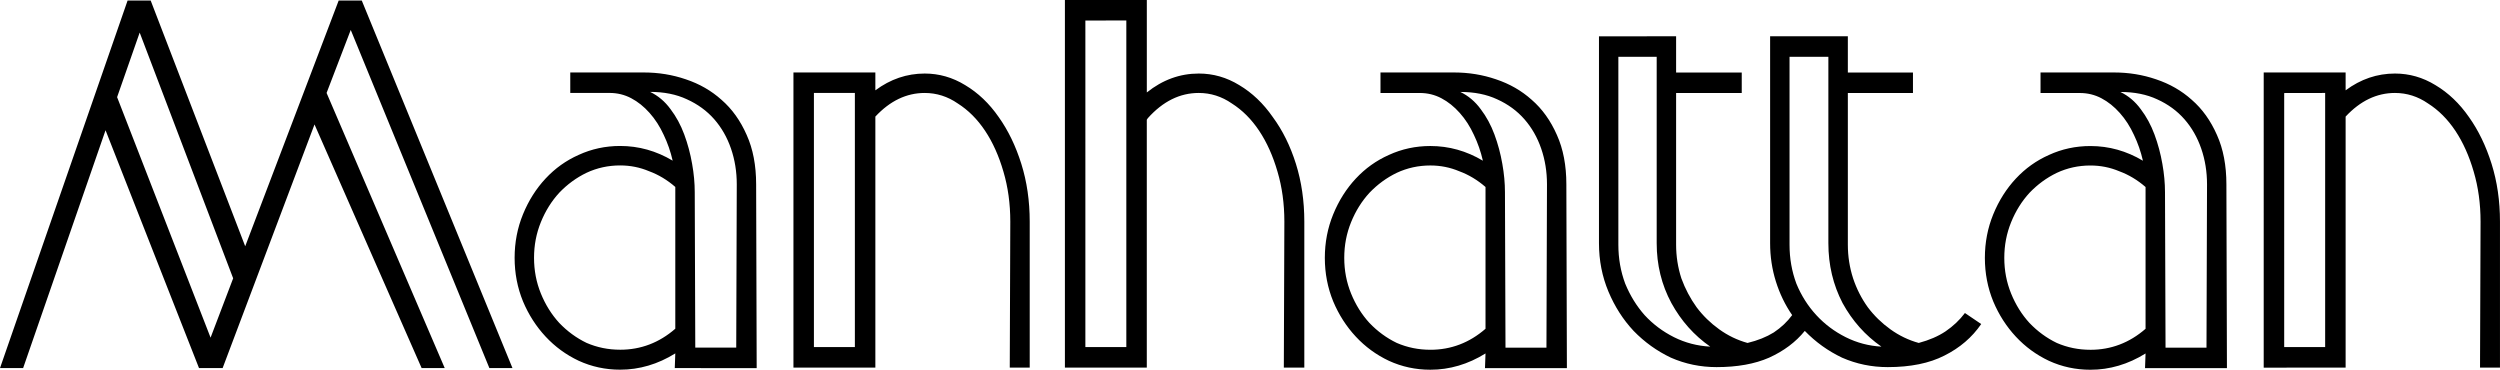
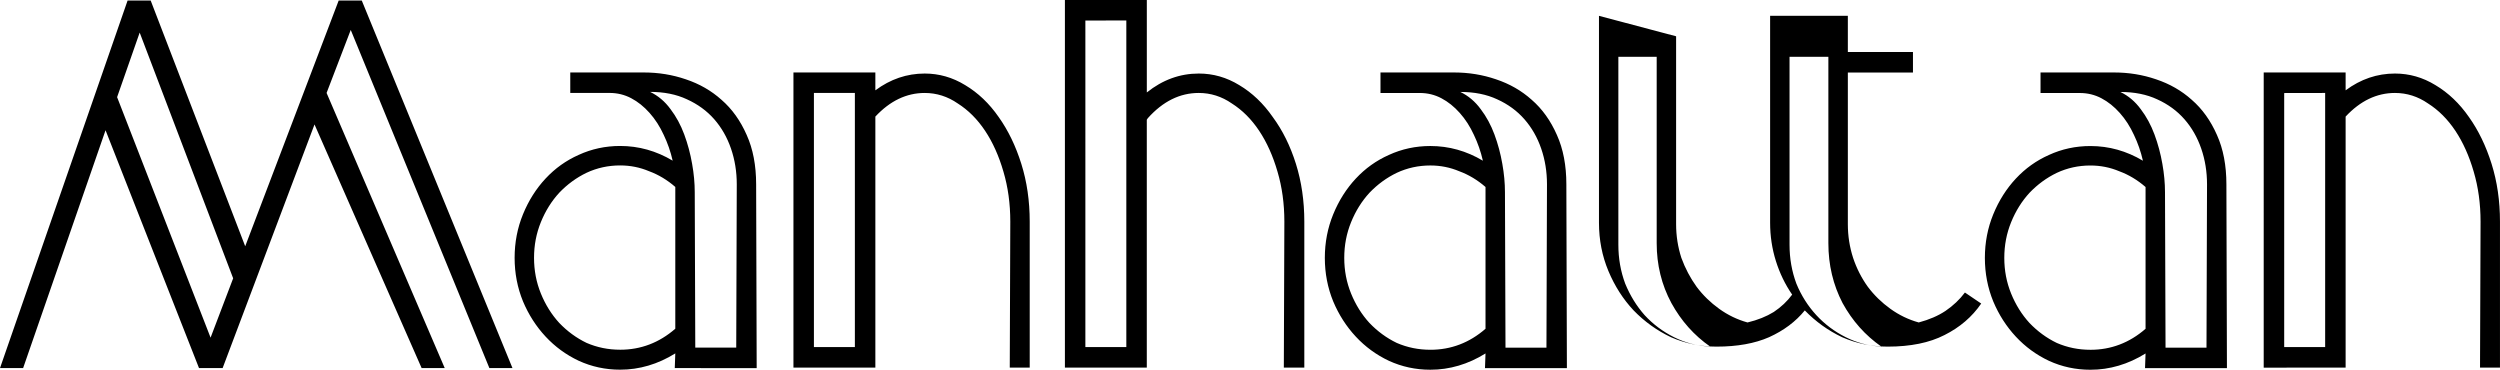
<svg xmlns="http://www.w3.org/2000/svg" xmlns:ns1="http://www.inkscape.org/namespaces/inkscape" xmlns:ns2="http://sodipodi.sourceforge.net/DTD/sodipodi-0.dtd" width="107.493mm" height="15.895mm" viewBox="0 0 107.493 15.895" version="1.1" id="svg1" ns1:version="1.4 (86a8ad7, 2024-10-11)" ns2:docname="Manhattan.svg">
  <ns2:namedview id="namedview1" pagecolor="#ffffff" bordercolor="#000000" borderopacity="0.25" ns1:showpageshadow="2" ns1:pageopacity="0.0" ns1:pagecheckerboard="0" ns1:deskcolor="#d1d1d1" ns1:document-units="mm" ns1:zoom="1.0167041" ns1:cx="155.8959" ns1:cy="246.38438" ns1:window-width="1920" ns1:window-height="1009" ns1:window-x="1912" ns1:window-y="-8" ns1:window-maximized="1" ns1:current-layer="layer1" />
  <defs id="defs1" />
  <g ns1:label="Layer 1" ns1:groupmode="layer" id="layer1" transform="translate(-46.972,-62.931)">
-     <path d="m 46.972,78.758 5.486,-15.804 h 0.993 l 4.064,10.566 4.019,-10.566 h 0.993 l 6.48,15.804 h -0.993 l -5.961,-14.54 -1.039,2.709 5.08,11.831 h -0.993 l -4.606,-10.476 -3.951,10.476 H 55.529 L 51.51,68.531 47.966,78.758 Z m 5.035,-11.65 4.019,10.341 0.971,-2.551 -4.019,-10.566 z m 23.978,11.65 0.023,-0.632 q -1.129,0.7 -2.371,0.7 -0.948,0 -1.784,-0.384 -0.813,-0.384 -1.422,-1.039 -0.61,-0.655 -0.971,-1.513 -0.361,-0.881 -0.361,-1.874 0,-0.993 0.361,-1.874 0.361,-0.881 0.971,-1.535 0.61,-0.655 1.422,-1.016 0.835,-0.384 1.784,-0.384 1.197,0 2.258,0.632 -0.135,-0.587 -0.384,-1.106 -0.248,-0.542 -0.61,-0.948 -0.361,-0.406 -0.79,-0.632 -0.429,-0.226 -0.926,-0.226 H 71.492 V 66.047 h 3.161 q 0.948,0 1.806,0.294 0.881,0.294 1.535,0.881 0.677,0.587 1.084,1.513 0.406,0.903 0.406,2.122 l 0.023,7.902 z M 74.924,66.882 q 0.519,0.248 0.881,0.745 0.361,0.474 0.587,1.084 0.226,0.61 0.339,1.264 0.113,0.632 0.113,1.219 l 0.023,6.683 h 1.761 l 0.023,-7.022 q 0,-0.813 -0.248,-1.535 -0.248,-0.722 -0.722,-1.264 Q 77.204,67.515 76.504,67.199 75.827,66.882 74.924,66.882 Z m -1.287,11.086 q 1.332,0 2.371,-0.903 v -6.096 q -0.519,-0.452 -1.129,-0.677 -0.587,-0.248 -1.242,-0.248 -0.768,0 -1.445,0.316 -0.655,0.316 -1.174,0.858 -0.497,0.542 -0.79,1.264 -0.294,0.722 -0.294,1.535 0,0.813 0.294,1.535 0.294,0.722 0.79,1.264 0.519,0.542 1.174,0.858 0.677,0.294 1.445,0.294 z m 7.451,0.768 V 66.047 h 3.522 v 0.768 q 0.971,-0.722 2.122,-0.722 0.926,0 1.738,0.497 0.835,0.497 1.445,1.377 0.61,0.858 0.971,2.009 0.361,1.151 0.361,2.484 v 6.277 H 90.389 l 0.023,-6.277 q 0,-1.151 -0.294,-2.145 -0.294,-1.016 -0.79,-1.761 -0.497,-0.745 -1.174,-1.174 -0.655,-0.452 -1.422,-0.452 -1.174,0 -2.122,1.016 V 78.736 Z M 81.968,66.928 V 77.855 h 1.761 V 66.928 Z m 14.314,-3.996 v 3.974 q 1.016,-0.813 2.235,-0.813 0.926,0 1.738,0.497 0.835,0.497 1.445,1.377 0.632,0.858 0.993,2.009 0.361,1.151 0.361,2.484 v 6.277 h -0.881 l 0.023,-6.277 q 0,-1.151 -0.294,-2.145 -0.294,-1.016 -0.79,-1.761 -0.497,-0.745 -1.174,-1.174 -0.655,-0.452 -1.422,-0.452 -1.219,0 -2.19,1.084 l -0.045,0.068 V 78.736 H 92.76 V 62.931 Z m -2.642,0.881 V 77.855 h 1.761 V 63.812 Z m 17.182,14.947 0.023,-0.632 q -1.129,0.7 -2.371,0.7 -0.948,0 -1.784,-0.384 -0.813,-0.384 -1.422,-1.039 -0.61,-0.655 -0.971,-1.513 -0.361,-0.881 -0.361,-1.874 0,-0.993 0.361,-1.874 0.361,-0.881 0.971,-1.535 0.61,-0.655 1.422,-1.016 0.835,-0.384 1.784,-0.384 1.197,0 2.258,0.632 -0.135,-0.587 -0.384,-1.106 -0.248,-0.542 -0.61,-0.948 -0.361,-0.406 -0.79,-0.632 -0.429,-0.226 -0.926,-0.226 h -1.693 V 66.047 h 3.161 q 0.948,0 1.806,0.294 0.881,0.294 1.535,0.881 0.677,0.587 1.084,1.513 0.406,0.903 0.406,2.122 l 0.023,7.902 z m -1.061,-11.876 q 0.519,0.248 0.881,0.745 0.361,0.474 0.587,1.084 0.226,0.61 0.339,1.264 0.113,0.632 0.113,1.219 l 0.023,6.683 h 1.761 l 0.023,-7.022 q 0,-0.813 -0.248,-1.535 -0.248,-0.722 -0.722,-1.264 -0.474,-0.542 -1.174,-0.858 -0.677,-0.316 -1.58,-0.316 z m -1.287,11.086 q 1.332,0 2.371,-0.903 v -6.096 q -0.519,-0.452 -1.129,-0.677 -0.587,-0.248 -1.242,-0.248 -0.768,0 -1.445,0.316 -0.655,0.316 -1.174,0.858 -0.497,0.542 -0.79,1.264 -0.294,0.722 -0.294,1.535 0,0.813 0.294,1.535 0.294,0.722 0.79,1.264 0.519,0.542 1.174,0.858 0.677,0.294 1.445,0.294 z m 10.566,-13.479 v 1.558 h 2.822 v 0.881 h -2.822 v 6.525 q 0,0.745 0.226,1.445 0.248,0.677 0.655,1.242 0.406,0.542 0.971,0.948 0.564,0.406 1.219,0.587 0.655,-0.158 1.129,-0.452 0.474,-0.316 0.79,-0.745 -0.452,-0.655 -0.7,-1.445 -0.248,-0.79 -0.248,-1.648 v -8.896 h 3.342 v 1.558 h 2.8 v 0.881 h -2.8 v 6.525 q 0,0.745 0.226,1.445 0.226,0.677 0.632,1.242 0.406,0.542 0.971,0.948 0.564,0.406 1.219,0.587 0.677,-0.181 1.151,-0.497 0.497,-0.339 0.835,-0.79 l 0.7,0.474 q -0.587,0.858 -1.58,1.355 -0.971,0.497 -2.438,0.497 -1.039,0 -1.964,-0.406 -0.903,-0.429 -1.603,-1.151 -0.587,0.722 -1.535,1.151 -0.926,0.406 -2.258,0.406 -1.039,0 -1.964,-0.406 -0.903,-0.429 -1.603,-1.151 -0.677,-0.722 -1.084,-1.693 -0.406,-0.971 -0.406,-2.077 v -8.896 z m 4.877,0.881 v 8.083 q 0,0.881 0.294,1.671 0.316,0.768 0.858,1.355 0.542,0.587 1.264,0.948 0.722,0.361 1.535,0.406 -1.039,-0.722 -1.671,-1.874 -0.61,-1.174 -0.61,-2.574 v -8.015 z m -3.409,12.463 q -1.039,-0.722 -1.671,-1.874 -0.632,-1.174 -0.632,-2.574 v -8.015 h -1.648 v 8.083 q 0,0.881 0.294,1.671 0.316,0.768 0.835,1.355 0.542,0.587 1.264,0.948 0.722,0.361 1.558,0.406 z m 18.694,0.926 0.023,-0.632 q -1.129,0.7 -2.371,0.7 -0.948,0 -1.784,-0.384 -0.813,-0.384 -1.422,-1.039 -0.61,-0.655 -0.971,-1.513 -0.361,-0.881 -0.361,-1.874 0,-0.993 0.361,-1.874 0.361,-0.881 0.971,-1.535 0.61,-0.655 1.422,-1.016 0.835,-0.384 1.784,-0.384 1.197,0 2.258,0.632 -0.135,-0.587 -0.384,-1.106 -0.248,-0.542 -0.61,-0.948 -0.361,-0.406 -0.79,-0.632 -0.429,-0.226 -0.926,-0.226 h -1.693 V 66.047 h 3.161 q 0.948,0 1.806,0.294 0.881,0.294 1.535,0.881 0.677,0.587 1.084,1.513 0.406,0.903 0.406,2.122 l 0.023,7.902 z m -1.061,-11.876 q 0.519,0.248 0.881,0.745 0.361,0.474 0.587,1.084 0.226,0.61 0.339,1.264 0.113,0.632 0.113,1.219 l 0.023,6.683 h 1.761 l 0.023,-7.022 q 0,-0.813 -0.248,-1.535 -0.248,-0.722 -0.722,-1.264 -0.474,-0.542 -1.174,-0.858 -0.677,-0.316 -1.58,-0.316 z m -1.287,11.086 q 1.332,0 2.371,-0.903 v -6.096 q -0.519,-0.452 -1.129,-0.677 -0.587,-0.248 -1.242,-0.248 -0.768,0 -1.445,0.316 -0.655,0.316 -1.174,0.858 -0.497,0.542 -0.79,1.264 -0.294,0.722 -0.294,1.535 0,0.813 0.294,1.535 0.294,0.722 0.79,1.264 0.519,0.542 1.174,0.858 0.677,0.294 1.445,0.294 z m 7.451,0.768 V 66.047 h 3.522 v 0.768 q 0.971,-0.722 2.122,-0.722 0.926,0 1.738,0.497 0.835,0.497 1.445,1.377 0.61,0.858 0.971,2.009 0.361,1.151 0.361,2.484 v 6.277 h -0.858 l 0.023,-6.277 q 0,-1.151 -0.294,-2.145 -0.294,-1.016 -0.79,-1.761 -0.497,-0.745 -1.174,-1.174 -0.655,-0.452 -1.422,-0.452 -1.174,0 -2.122,1.016 v 10.792 z m 0.881,-11.808 V 77.855 h 1.761 V 66.928 Z" id="text1" style="font-size:22.578px;font-family:Manhattan;-inkscape-font-specification:Manhattan;stroke-width:0.265" aria-label="Manhattan" />
+     <path d="m 46.972,78.758 5.486,-15.804 h 0.993 l 4.064,10.566 4.019,-10.566 h 0.993 l 6.48,15.804 h -0.993 l -5.961,-14.54 -1.039,2.709 5.08,11.831 h -0.993 l -4.606,-10.476 -3.951,10.476 H 55.529 L 51.51,68.531 47.966,78.758 Z m 5.035,-11.65 4.019,10.341 0.971,-2.551 -4.019,-10.566 z m 23.978,11.65 0.023,-0.632 q -1.129,0.7 -2.371,0.7 -0.948,0 -1.784,-0.384 -0.813,-0.384 -1.422,-1.039 -0.61,-0.655 -0.971,-1.513 -0.361,-0.881 -0.361,-1.874 0,-0.993 0.361,-1.874 0.361,-0.881 0.971,-1.535 0.61,-0.655 1.422,-1.016 0.835,-0.384 1.784,-0.384 1.197,0 2.258,0.632 -0.135,-0.587 -0.384,-1.106 -0.248,-0.542 -0.61,-0.948 -0.361,-0.406 -0.79,-0.632 -0.429,-0.226 -0.926,-0.226 H 71.492 V 66.047 h 3.161 q 0.948,0 1.806,0.294 0.881,0.294 1.535,0.881 0.677,0.587 1.084,1.513 0.406,0.903 0.406,2.122 l 0.023,7.902 z M 74.924,66.882 q 0.519,0.248 0.881,0.745 0.361,0.474 0.587,1.084 0.226,0.61 0.339,1.264 0.113,0.632 0.113,1.219 l 0.023,6.683 h 1.761 l 0.023,-7.022 q 0,-0.813 -0.248,-1.535 -0.248,-0.722 -0.722,-1.264 Q 77.204,67.515 76.504,67.199 75.827,66.882 74.924,66.882 Z m -1.287,11.086 q 1.332,0 2.371,-0.903 v -6.096 q -0.519,-0.452 -1.129,-0.677 -0.587,-0.248 -1.242,-0.248 -0.768,0 -1.445,0.316 -0.655,0.316 -1.174,0.858 -0.497,0.542 -0.79,1.264 -0.294,0.722 -0.294,1.535 0,0.813 0.294,1.535 0.294,0.722 0.79,1.264 0.519,0.542 1.174,0.858 0.677,0.294 1.445,0.294 z m 7.451,0.768 V 66.047 h 3.522 v 0.768 q 0.971,-0.722 2.122,-0.722 0.926,0 1.738,0.497 0.835,0.497 1.445,1.377 0.61,0.858 0.971,2.009 0.361,1.151 0.361,2.484 v 6.277 H 90.389 l 0.023,-6.277 q 0,-1.151 -0.294,-2.145 -0.294,-1.016 -0.79,-1.761 -0.497,-0.745 -1.174,-1.174 -0.655,-0.452 -1.422,-0.452 -1.174,0 -2.122,1.016 V 78.736 Z M 81.968,66.928 V 77.855 h 1.761 V 66.928 Z m 14.314,-3.996 v 3.974 q 1.016,-0.813 2.235,-0.813 0.926,0 1.738,0.497 0.835,0.497 1.445,1.377 0.632,0.858 0.993,2.009 0.361,1.151 0.361,2.484 v 6.277 h -0.881 l 0.023,-6.277 q 0,-1.151 -0.294,-2.145 -0.294,-1.016 -0.79,-1.761 -0.497,-0.745 -1.174,-1.174 -0.655,-0.452 -1.422,-0.452 -1.219,0 -2.19,1.084 l -0.045,0.068 V 78.736 H 92.76 V 62.931 Z m -2.642,0.881 V 77.855 h 1.761 V 63.812 Z m 17.182,14.947 0.023,-0.632 q -1.129,0.7 -2.371,0.7 -0.948,0 -1.784,-0.384 -0.813,-0.384 -1.422,-1.039 -0.61,-0.655 -0.971,-1.513 -0.361,-0.881 -0.361,-1.874 0,-0.993 0.361,-1.874 0.361,-0.881 0.971,-1.535 0.61,-0.655 1.422,-1.016 0.835,-0.384 1.784,-0.384 1.197,0 2.258,0.632 -0.135,-0.587 -0.384,-1.106 -0.248,-0.542 -0.61,-0.948 -0.361,-0.406 -0.79,-0.632 -0.429,-0.226 -0.926,-0.226 h -1.693 V 66.047 h 3.161 q 0.948,0 1.806,0.294 0.881,0.294 1.535,0.881 0.677,0.587 1.084,1.513 0.406,0.903 0.406,2.122 l 0.023,7.902 z m -1.061,-11.876 q 0.519,0.248 0.881,0.745 0.361,0.474 0.587,1.084 0.226,0.61 0.339,1.264 0.113,0.632 0.113,1.219 l 0.023,6.683 h 1.761 l 0.023,-7.022 q 0,-0.813 -0.248,-1.535 -0.248,-0.722 -0.722,-1.264 -0.474,-0.542 -1.174,-0.858 -0.677,-0.316 -1.58,-0.316 z m -1.287,11.086 q 1.332,0 2.371,-0.903 v -6.096 q -0.519,-0.452 -1.129,-0.677 -0.587,-0.248 -1.242,-0.248 -0.768,0 -1.445,0.316 -0.655,0.316 -1.174,0.858 -0.497,0.542 -0.79,1.264 -0.294,0.722 -0.294,1.535 0,0.813 0.294,1.535 0.294,0.722 0.79,1.264 0.519,0.542 1.174,0.858 0.677,0.294 1.445,0.294 z m 10.566,-13.479 v 1.558 h 2.822 h -2.822 v 6.525 q 0,0.745 0.226,1.445 0.248,0.677 0.655,1.242 0.406,0.542 0.971,0.948 0.564,0.406 1.219,0.587 0.655,-0.158 1.129,-0.452 0.474,-0.316 0.79,-0.745 -0.452,-0.655 -0.7,-1.445 -0.248,-0.79 -0.248,-1.648 v -8.896 h 3.342 v 1.558 h 2.8 v 0.881 h -2.8 v 6.525 q 0,0.745 0.226,1.445 0.226,0.677 0.632,1.242 0.406,0.542 0.971,0.948 0.564,0.406 1.219,0.587 0.677,-0.181 1.151,-0.497 0.497,-0.339 0.835,-0.79 l 0.7,0.474 q -0.587,0.858 -1.58,1.355 -0.971,0.497 -2.438,0.497 -1.039,0 -1.964,-0.406 -0.903,-0.429 -1.603,-1.151 -0.587,0.722 -1.535,1.151 -0.926,0.406 -2.258,0.406 -1.039,0 -1.964,-0.406 -0.903,-0.429 -1.603,-1.151 -0.677,-0.722 -1.084,-1.693 -0.406,-0.971 -0.406,-2.077 v -8.896 z m 4.877,0.881 v 8.083 q 0,0.881 0.294,1.671 0.316,0.768 0.858,1.355 0.542,0.587 1.264,0.948 0.722,0.361 1.535,0.406 -1.039,-0.722 -1.671,-1.874 -0.61,-1.174 -0.61,-2.574 v -8.015 z m -3.409,12.463 q -1.039,-0.722 -1.671,-1.874 -0.632,-1.174 -0.632,-2.574 v -8.015 h -1.648 v 8.083 q 0,0.881 0.294,1.671 0.316,0.768 0.835,1.355 0.542,0.587 1.264,0.948 0.722,0.361 1.558,0.406 z m 18.694,0.926 0.023,-0.632 q -1.129,0.7 -2.371,0.7 -0.948,0 -1.784,-0.384 -0.813,-0.384 -1.422,-1.039 -0.61,-0.655 -0.971,-1.513 -0.361,-0.881 -0.361,-1.874 0,-0.993 0.361,-1.874 0.361,-0.881 0.971,-1.535 0.61,-0.655 1.422,-1.016 0.835,-0.384 1.784,-0.384 1.197,0 2.258,0.632 -0.135,-0.587 -0.384,-1.106 -0.248,-0.542 -0.61,-0.948 -0.361,-0.406 -0.79,-0.632 -0.429,-0.226 -0.926,-0.226 h -1.693 V 66.047 h 3.161 q 0.948,0 1.806,0.294 0.881,0.294 1.535,0.881 0.677,0.587 1.084,1.513 0.406,0.903 0.406,2.122 l 0.023,7.902 z m -1.061,-11.876 q 0.519,0.248 0.881,0.745 0.361,0.474 0.587,1.084 0.226,0.61 0.339,1.264 0.113,0.632 0.113,1.219 l 0.023,6.683 h 1.761 l 0.023,-7.022 q 0,-0.813 -0.248,-1.535 -0.248,-0.722 -0.722,-1.264 -0.474,-0.542 -1.174,-0.858 -0.677,-0.316 -1.58,-0.316 z m -1.287,11.086 q 1.332,0 2.371,-0.903 v -6.096 q -0.519,-0.452 -1.129,-0.677 -0.587,-0.248 -1.242,-0.248 -0.768,0 -1.445,0.316 -0.655,0.316 -1.174,0.858 -0.497,0.542 -0.79,1.264 -0.294,0.722 -0.294,1.535 0,0.813 0.294,1.535 0.294,0.722 0.79,1.264 0.519,0.542 1.174,0.858 0.677,0.294 1.445,0.294 z m 7.451,0.768 V 66.047 h 3.522 v 0.768 q 0.971,-0.722 2.122,-0.722 0.926,0 1.738,0.497 0.835,0.497 1.445,1.377 0.61,0.858 0.971,2.009 0.361,1.151 0.361,2.484 v 6.277 h -0.858 l 0.023,-6.277 q 0,-1.151 -0.294,-2.145 -0.294,-1.016 -0.79,-1.761 -0.497,-0.745 -1.174,-1.174 -0.655,-0.452 -1.422,-0.452 -1.174,0 -2.122,1.016 v 10.792 z m 0.881,-11.808 V 77.855 h 1.761 V 66.928 Z" id="text1" style="font-size:22.578px;font-family:Manhattan;-inkscape-font-specification:Manhattan;stroke-width:0.265" aria-label="Manhattan" />
  </g>
</svg>